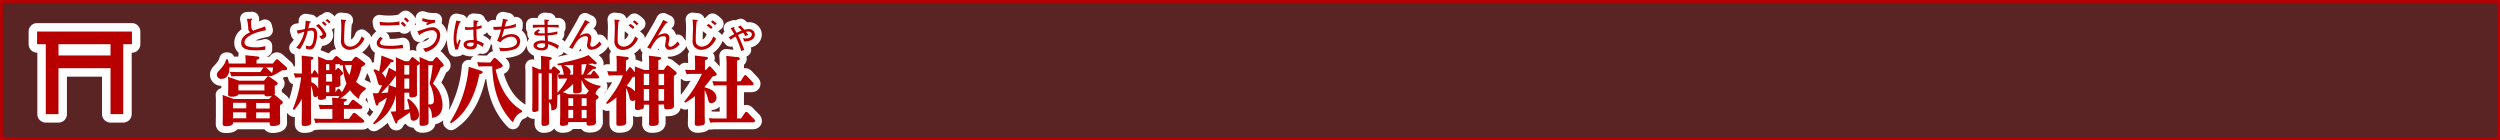
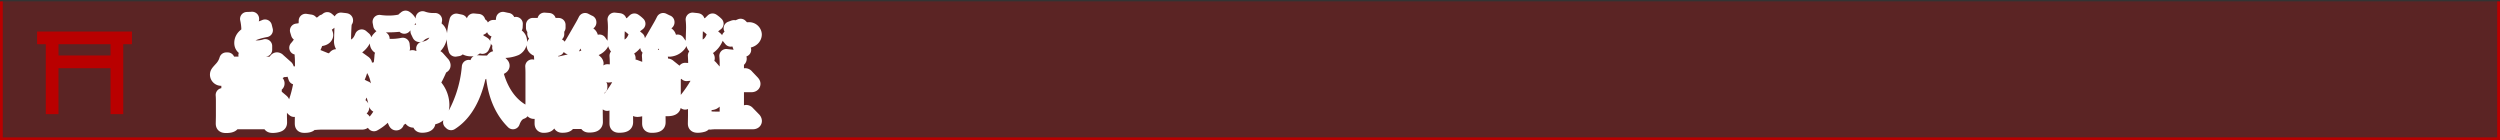
<svg xmlns="http://www.w3.org/2000/svg" viewBox="0 0 904.72 50.72">
  <rect x="0" y="0" width="904.72" height="50.72" fill="#333333" stroke="none" />
  <title>rc4016519941610-00001アセット 1</title>
  <g id="bb69ead1-ead8-42ca-828c-c6f65fc83524" data-name="レイヤー 2">
    <g id="5b26f6be-08a4-4c50-bd54-c3fef367e3ae" data-name="レイヤー 1">
-       <path d="M.5.5V50.22H904.22V.5Z" style="fill:none;stroke:#b90000" />
+       <path d="M.5.5V50.22H904.22V.5" style="fill:none;stroke:#b90000" />
      <path d="M.5.5V50.22H904.22V.5Z" style="fill:#b90000;opacity:0.3" />
      <path d="M85.83,27.56c-.73,0-1.08,0-2.1.08L83.19,26c.83,0,1.64.08,2.72.08h8.29l1.05-1.51a.8.8,0,0,1,.13-.19H83c.16,2.53-1,4.17-2.85,4.17a1.57,1.57,0,0,1-1.67-1.45c0-.7.16-.86,1.56-2.4a7.93,7.93,0,0,0,1.83-3.23h.54a12,12,0,0,1,.4,1.51H88.9a28.21,28.21,0,0,0-.13-3l4.39.46c.22,0,.67.08.67.48s-.4.54-1,.78V23h5.9l1-1.21c.16-.22.32-.35.51-.35a.83.83,0,0,1,.57.32l2.72,2.42a.75.75,0,0,1,.35.62c0,.59-.19.59-1.8.62a27.86,27.86,0,0,1-3.31,1.91,1.43,1.43,0,0,1-.75.19Zm.7,1.64h9l1.08-1.27c.16-.22.27-.32.48-.32a1,1,0,0,1,.59.27l2.4,1.72c.22.16.4.32.4.57s0,.4-1.05.89v.7c0,.24.05,1.56.05,1.86a.88.88,0,0,1-.19.65,2.72,2.72,0,0,1,.3.19l2.37,2c.13.11.38.32.38.57s0,.38-1,1v4c0,.32.05,1.91.05,2.26,0,.62-.19.86-.92,1.08a6.66,6.66,0,0,1-1.75.24c-1.13,0-1.13-.38-1.13-1.32H84.33c0,.51,0,1.35-2.48,1.35-1.16,0-1.27-.32-1.27-1,0-.38.05-2.18.05-2.59V37.28c0-1,0-2-.08-2.91l4,1.45H97.39l1.05-1.16a7.12,7.12,0,0,1-1.64.22c-1,0-1.05-.32-1.1-.73H86.24c-.3.83-2.1.83-2.32.83-1.24,0-1.37-.32-1.37-.92,0-.32.05-1.86.05-2.18v-1.8a22.53,22.53,0,0,0-.08-2.26Zm-2.21,8v2h4.79v-2Zm0,3.45v2.15h4.79V40.67ZM95.69,30.6h-9.4v2.15h9.4Zm1.91,8.67v-2H92.7v2Zm0,3.55V40.67H92.7v2.15Zm.86-16.4c.19-.81.3-1.35.4-2H96.26a1.2,1.2,0,0,1,.19.16ZM89.37,6.83a20.1,20.1,0,0,1,.46,3.36,1.74,1.74,0,0,0,.69,1.48c-1,.46-3.24,1.53-3.24,3.88,0,2.57,3.31,2.66,5.46,2.66A23.29,23.29,0,0,0,96,18l0-1.35a10.11,10.11,0,0,1-3.77.46,7.27,7.27,0,0,1-2.85-.44,1.51,1.51,0,0,1-.9-1.21c0-3,6.37-4.27,7.78-4.52l-.35-1.4a15.1,15.1,0,0,1-2,.74,20.49,20.49,0,0,0-2.25.83c-.5-.39-.78-.61-.78-2.75,0-.38,0-.62,0-1,.05,0,.4-.23.4-.46s0-.13-.47-.12Zm42.94,25.6a4.91,4.91,0,0,0-2.48,3.39,12.69,12.69,0,0,1-3.15-3.21,14.13,14.13,0,0,1-3.58,3l1.51.13c.51.05.92.08.92.43s-.78.62-1.08.7V38h1.62l1.13-1.51a.71.71,0,0,1,.57-.38,1.44,1.44,0,0,1,.7.35l2.29,1.8a.88.88,0,0,1,.38.62c0,.48-.57.51-.92.51h-5.76V43h1.86l1.32-1.83a.74.74,0,0,1,.51-.32,1,1,0,0,1,.65.27l2.61,2.13a1,1,0,0,1,.4.65c0,.51-.7.51-.92.51H116.56a22.28,22.28,0,0,0-2.4.11l-.54-1.62c1.83.11,2.45.11,3,.11h3.66V39.41h-2.07a21.4,21.4,0,0,0-2.42.11l-.51-1.62c1.8.11,2.45.11,3,.11h2c0-.38,0-1.64-.13-2.67l2.34.22-.13-.11.48-.65H118c0,.59,0,.81-.35,1a4.31,4.31,0,0,1-1.59.35c-.59,0-1-.19-1-.7a7.63,7.63,0,0,1,.05-.78,1.4,1.4,0,0,1-1,.43c-.7,0-.75-.57-.83-1.37a9.66,9.66,0,0,0-.75-2.75V38.9c0,.75.05,4.44.05,5.28,0,.59,0,1.4-2.4,1.4-1,0-1-.27-1-1.21,0-.65.05-3.8.05-4.5V35.69a16.86,16.86,0,0,1-2.83,4.12l-.43-.35a43.15,43.15,0,0,0,3-11.45c-1,0-1.48.05-2.15.11l-.54-1.62c.73.05,1.51.11,2.5.11h.46V23.25c0-.67,0-2.21-.11-3.12l3.42.38c.46.05.86.11.86.46s-.35.57-.89.73v4.93H113l.51-.94c.08-.16.19-.3.35-.3s.27.13.38.27l.94,1.32V23.44c0-.78,0-2-.11-3l3.23,1.32h1.91l1-1.16c.19-.19.3-.3.51-.3a.85.85,0,0,1,.57.24l1.86,1.54c.83,0,1.13,0,1.45,0h1.59l1.1-1.27a.77.77,0,0,1,.46-.27,1,1,0,0,1,.57.24l2.32,1.67c.24.16.51.35.51.67s-.22.51-1.32,1.13a18.61,18.61,0,0,1-2,5.36,11.84,11.84,0,0,0,3.55,2.21Zm-17.16-4.52a1,1,0,0,1-.51.11h-2v1.7A4.52,4.52,0,0,1,115.16,32Zm4-4.71H118V25.4h1.19Zm1,3.61H118v2.72h2.21Zm-1,4.09H118v2.5h1.19Zm3.8-7.7h-1.56V25.4h.13l.43-.54c.19-.24.3-.27.4-.27a.85.85,0,0,1,.48.27l1.1,1.21c.13.16.24.27.24.46s-.19.46-1,1v1.64c0,.24.05,1.24.05,1.43,0,.35,0,.83-1.83,1V33.4l.62-.89c.11-.16.24-.4.51-.4a.69.69,0,0,1,.48.32l.75.94a23.59,23.59,0,0,0,1.62-3.18,21.35,21.35,0,0,1-1.29-6.6l-1,.08Zm2.56.35a5.59,5.59,0,0,0-.75,0,12,12,0,0,0,1.72,3.58,20.88,20.88,0,0,0,.81-3.61ZM110.6,7.49a18.69,18.69,0,0,1-.27,3,27.11,27.11,0,0,1-2.91.54l.38,1.25a16,16,0,0,1,2.31-.77,11.87,11.87,0,0,1-2.93,5.77l1.36.52a18.93,18.93,0,0,0,2.8-6.57,6.46,6.46,0,0,1,1.31-.17c.55,0,1,.13,1,1.48,0,.36-.12,4.19-1.7,4.19a5.4,5.4,0,0,1-1.28-.24l.17,1.25a9.44,9.44,0,0,0,1.24.16,1.76,1.76,0,0,0,1.7-1,10.21,10.21,0,0,0,1-4.24c0-1.29-.36-2.58-1.72-2.58a6.82,6.82,0,0,0-1.45.2,11.3,11.3,0,0,1,.44-2s.44-.22.44-.39a.13.13,0,0,0-.12-.13Zm5.84.79A5.48,5.48,0,0,1,117.6,9.4l.63-.57A12.26,12.26,0,0,0,117,7.72Zm-.11,5.88c1.33-.23,1.76-.93,1.76-1.47,0-1.12-1.88-3.18-2.75-4l-1,.61c1.86,1.57,2.41,2.79,2.41,3.08,0,.57-.89.59-1.25.61Zm1.49-6.8A8.35,8.35,0,0,1,119,8.46l.61-.52a11.06,11.06,0,0,0-1.17-1.06Zm5.55-.31a27.75,27.75,0,0,1,.15,3c0,.63-.12,3.7-.12,4.4a3.27,3.27,0,0,0,.66,2.5,3.28,3.28,0,0,0,2.45,1.08,5.91,5.91,0,0,0,2.65-.78A7.41,7.41,0,0,0,131.9,14l-1-.86c-1,2.71-2.75,3.74-4.21,3.74a2.33,2.33,0,0,1-1.72-.78c-.35-.44-.42-.82-.42-2.15s.13-4.84.32-6.18c.08,0,.4-.22.4-.36s0-.13-.39-.19ZM135,44.6a21.61,21.61,0,0,0,5-9.29c-1,.67-1.7,1.19-2.94,1.89-.13.57-.22,1-.62,1s-.43-.3-.57-.75l-1-3.72c.65,0,1.27.05,2,0,1-1.91,1.08-2.13,1.45-2.91a1.88,1.88,0,0,1-.43.05c-.86,0-.94-.24-1.54-2.56a11.31,11.31,0,0,0-1.19-2.88l.35-.4a8.46,8.46,0,0,1,1.7.78,34.48,34.48,0,0,0,.81-5.71l3.74,1.43c.65.24.7.38.7.54,0,.32-.24.4-1,.46a32,32,0,0,1-3.29,4,3.4,3.4,0,0,1,1.27,1.83,28.41,28.41,0,0,0,1.29-3.85l2.59,1.4V24.46c0-1.62,0-2.45-.11-3.74l3.34,1.43h1.43l.92-1.27a.47.47,0,0,1,.35-.24c.13,0,.22.05.4.19l1.8,1.43c.32.27.38.32.46.48,0-.73-.05-1.45-.11-2.13l3.5,1.54h1.24l.89-1.1c.24-.3.38-.38.54-.38s.35.08.57.35l1.64,1.86a1.13,1.13,0,0,1,.38.73c0,.27,0,.3-1.08.86a40.85,40.85,0,0,1-2.85,5.76,10.61,10.61,0,0,1,3.5,7.68c0,2.64-1.19,4.47-3.82,4.71,0-1.72-.24-3.18-1.24-4v1.13c0,.75.05,4.55,0,4.79-.13,1-2.1,1-2.24,1-.86,0-1-.27-1-.92s.05-4.09.05-4.77V23c-.16.38-.86.75-1,.83V31c0,.46.05,2.56.05,3s0,1.24-2,1.24c-.81,0-.81-.32-.81-1.19v-.51h-1.78v6.25l1.83-.3a22.1,22.1,0,0,0-.83-3.45l.43-.35c.7.48,3.85,2.94,3.85,5.79a2.05,2.05,0,0,1-1.94,2.21,1,1,0,0,1-1.05-.73c-.08-.38-.24-2-.27-2.34-.73.57-1.1.81-4.47,3.07-.11.67-.13,1-.48,1-.16,0-.27,0-.54-.67l-1.51-3.64a18.66,18.66,0,0,0,1.94-.11v-6A15.94,15.94,0,0,1,135.33,45Zm3-10.91c.43,0,.62-.05,2.4-.22.08-.57.16-1.35.27-2.72C139.37,32.19,138.81,32.81,137.92,33.7Zm5.33-2V27.29a34.94,34.94,0,0,1-2.64,3.45Zm3-8.13V27h1.78V23.54Zm0,4.88v3.66h1.78V28.42Zm8.7,9.32c1.24.11,2,0,2-1.62a14.71,14.71,0,0,0-1.54-5.9,57.55,57.55,0,0,0,1.1-6.68H155ZM146.93,9.08a5.87,5.87,0,0,0-1.29-1.25l-.63.66a13.47,13.47,0,0,1,1.31,1.22Zm-2.38-1.31a19.44,19.44,0,0,1-3.88.36,23.07,23.07,0,0,1-3.34-.24l.23,1.25c.47,0,.94.07,2.26.07A39,39,0,0,0,144.55,9Zm1.2,8.38a21.19,21.19,0,0,1-4.82.42c-2.25,0-3.43-.24-3.43-1.08,0-.59.83-1.37,1-1.51l-.79-.69c-.92.85-1.37,1.48-1.37,2.29,0,1.79,2,2.1,5.11,2.1,1.41,0,2.11-.05,4.43-.23ZM148,7.52a4,4,0,0,0-1.22-1.18l-.67.54a6.83,6.83,0,0,1,1.28,1.24Zm9.49-.31a3.72,3.72,0,0,1-.57,0,11.14,11.14,0,0,1-4-.66l-.15,1.06A22.2,22.2,0,0,0,155,8.2l-.93.47.66.42a6.1,6.1,0,0,1,2.58-.79ZM154,18.8c3.15-.73,5.29-3.38,5.29-5.95a2.76,2.76,0,0,0-2.76-3c-1.12,0-2.33.42-5.49,1.49l.48,1c.11.24.16.38.26.38s.13-.09.19-.22a2.21,2.21,0,0,0,.23-.15,8.5,8.5,0,0,1,4-1.41,1.76,1.76,0,0,1,1.9,1.94c0,1.61-1.28,4.2-5,4.68Zm19.83,6.71c.46.13.83.27.83.65s-.43.54-1.16.67c-.62,2.94-2.64,13-10.26,17.78l-.4-.38a44.08,44.08,0,0,0,6.79-20.06Zm4.58-4.12c.27-.32.4-.4.62-.4a1,1,0,0,1,.67.35L181.41,23c.48.46.51.62.51.78,0,.62-1.32,1-2.56,1.37.54,2.34,2.45,10.67,9.56,14.87v.54c-.73.27-2.24.81-3.29,3.72-2.13-2.15-7.19-7.76-7.49-20.28h-2.91a17,17,0,0,0-2,.11l-.57-1.62c.83.05,1.67.11,2.72.11h2.1Zm-3.3-5.53a7.13,7.13,0,0,0-2.52-1.17c-.11-1-.15-2.17-.15-3,0-.55,0-.9,0-1.12a14.4,14.4,0,0,0,1.83-.43v-1a8.73,8.73,0,0,1-1.78.46,7.24,7.24,0,0,1,.26-1.63c.08,0,.38-.17.38-.32s0-.12-.13-.13l-1.64-.16c0,.34,0,2,0,2.42a13.76,13.76,0,0,1-1.44.11,10.4,10.4,0,0,1-1.6-.15v1.06a9,9,0,0,0,1,0,18.05,18.05,0,0,0,2-.12,35.29,35.29,0,0,0,.12,3.78,3.2,3.2,0,0,0-.48,0c-.7,0-3.18,0-3.18,1.71,0,1,1.1,1.72,2.65,1.72s2.17-.79,2.17-1.66a2.67,2.67,0,0,0,0-.38,5,5,0,0,1,2,1.14Zm-3.7-.38c0,.51.07,1.35-1.22,1.35-.59,0-1.24-.24-1.24-.74,0-.3.43-.67,1.41-.67.16,0,1,.07,1,.07Zm-6.26-8.06a32.54,32.54,0,0,0-1,6.18A15.21,15.21,0,0,0,164.8,18l.94-.15a21.81,21.81,0,0,1,1-3.15l-.59-.48a7,7,0,0,1-.73,1.84,10,10,0,0,1-.23-2.21,15.33,15.33,0,0,1,1.14-5.61s.44-.19.44-.36a.13.13,0,0,0-.12-.15ZM182,6.79a22.12,22.12,0,0,1-.5,2.85.29.29,0,0,0-.15,0c-.07,0-1.52.08-1.76.08-.05,0-.44,0-1.09,0l.12,1.06a22.09,22.09,0,0,0,2.66-.09,19.4,19.4,0,0,1-1.37,4.05l1.16.55a5.43,5.43,0,0,1,3.9-2,1.93,1.93,0,0,1,2.11,1.83c0,2.18-3.71,2.27-4.52,2.27a11,11,0,0,1-1.94-.17l.46,1.25a9.58,9.58,0,0,0,1,0,11.39,11.39,0,0,0,4.6-.85A3.12,3.12,0,0,0,188.25,15c0-1.8-1.56-2.65-3.07-2.65a5.9,5.9,0,0,0-3.65,1.28c.05-.19.93-3.1.93-3.11a23.29,23.29,0,0,0,4.19-.74l.05-1.17a15,15,0,0,1-4,1c0-.12.42-1.52.59-2,.12,0,.52-.15.52-.32s0-.13-.28-.17Zm22.42,21.63a18.2,18.2,0,0,0-2.13.11l-.51-1.59c.48,0,1.32.08,2.29.08-.08-.24-.32-1.54-.4-1.8a8.66,8.66,0,0,0-.59-1.45l.22-.16h-1.48l-.08-.51c5.17-1.13,8.73-1.94,11.2-3.18l2.64,2.42a1,1,0,0,1,.35.59c0,.22-.19.35-.43.35a2.41,2.41,0,0,1-1-.3c-.94.11-1.16.11-1.75.16l2.4.92c.4.16.57.27.57.46,0,.43-.46.43-1.16.46a24.92,24.92,0,0,1-2.26,2h1.51l.65-1.05c.16-.27.27-.35.4-.35s.35.19.48.3l1.1,1.37c.27.32.35.46.35.62,0,.51-.59.51-.86.51H211.3a11.36,11.36,0,0,0,6,2.67l0,.54A3.36,3.36,0,0,0,215.5,34l.75.59a.8.8,0,0,1,.38.59c0,.38-.78.83-1,1v4.5c0,.54.05,3.31.05,3.47,0,.89-.67,1.32-2.42,1.32-1,0-1-.35-1-1.29h-6.6c0,.67,0,1.37-2.18,1.37-.78,0-.83-.43-.83-.81s.08-2.72.08-2.94V36.2c0-.35,0-1.91-.05-2.24-.32.19-.57.3-1,.51a30.39,30.39,0,0,1-.16,4.36c-.27,1-1.64,1.1-2,1.13,0-1.86-.16-2.45-.86-3v3.12c0,.67.08,3.53.08,4.12s0,1.37-2,1.37c-.48,0-.78-.22-.78-.89s.05-3.1.05-3.61V26.51h-1.13V39.78c0,.4-.73.75-1.62.75-.59,0-.65-.35-.65-.75s.05-2.56.05-3V27c0-1,0-1.8-.08-3l2.5,1.08h.73V23.27c0-1.64,0-2.13-.08-3.07l3.18.43c.35.05.75.11.75.48s-.19.38-.83.65v3.37h.67l.48-.78a.55.55,0,0,1,.46-.3.74.74,0,0,1,.48.19l1.32,1.16c.32.27.43.43.43.7s-.11.32-.94.83v6.65a19.8,19.8,0,0,0,3.56-5.17ZM198.61,36h.51c.51,0,.59-.13.59-.59V26.51h-1.1Zm11.82-6.68c0,.46.08,2.67.08,3.18s0,1.29-2.24,1.29c-.43,0-.78-.11-.86-.51,0-.19,0-1.94,0-2.94a19.26,19.26,0,0,1-3.69,3l2.15.78h6.19L213,33l.11-.13a11.32,11.32,0,0,1-2.64-4Zm-3-2.34V23.49L204,23.6c.75.27,2.5,1.1,2.5,2.42a1.38,1.38,0,0,1-.38,1Zm-1.75,8.54v2.83h1.75V35.56Zm0,4.23v3h1.75v-3ZM211,27a19.33,19.33,0,0,0,1.24-3.82c-.19,0-1.75.13-1.78.13V27Zm1.29,8.54h-1.8v2.83h1.8Zm0,4.23h-1.8v3h1.8ZM197,7.07c0,.51,0,.66.07,1.91h-4.23v1.1a38.12,38.12,0,0,1,4.25-.24c0,.48.05,1.87.07,2.22-.2,0-.69,0-1.1,0-.92,0-1.31,0-1.31-.35s.39-.4.73-.58l-.62-.54c-.57.34-1.55.93-1.55,1.52s.75.7,1,.74c.61.07,2.64,0,2.87,0,0,.27.07,1.59.09,1.88a5.88,5.88,0,0,0-1.06-.09c-1.45,0-3.14.61-3.14,1.74s1.28,1.86,3.07,1.86c.74,0,2.21-.19,2.21-1.75a3.85,3.85,0,0,0,0-.5,9.63,9.63,0,0,1,3.42,1.74l.52-1.21a12.46,12.46,0,0,0-4-1.63c0-.3-.08-1.75-.09-2.07a20.07,20.07,0,0,0,3.5-.46v-1a17.87,17.87,0,0,1-3.53.59c0-.89,0-1.84,0-2.14a28.24,28.24,0,0,1,4,.2V9h-4c0-.26.05-1.14.07-1.33.05,0,.44-.17.44-.34s0-.13-.17-.15Zm.27,8.75c.11,1.09-.3,1.55-1.32,1.55-.63,0-1.64-.26-1.64-.82s.81-.89,1.79-.89a4.32,4.32,0,0,1,1.17.16ZM211.74,7.2c-.39.79-.67,1.35-1.71,3.14l-2,3.47c-.81,1.39-1.27,2.19-2.09,3.38l1.25.48c1.7-3.42,3.11-4.56,4.67-4.56.17,0,.93,0,.93.75,0,.36-.35,2.13-.35,2.53A1.54,1.54,0,0,0,214.18,18a4.79,4.79,0,0,0,3.49-2l-.7-1c-.55.71-1.79,1.91-2.54,1.91a.74.74,0,0,1-.82-.73,6.05,6.05,0,0,1,.16-1,8.73,8.73,0,0,0,.2-1.49,1.53,1.53,0,0,0-1.75-1.59,5.54,5.54,0,0,0-2.49.94l1.41-2.25a27.39,27.39,0,0,1,1.64-2.36c.12,0,.55-.12.55-.31s0-.11-.13-.16Zm15.74,17.56c.22-.3.3-.43.51-.43s.32.08.51.3l1.29,1.51c0-1.05-.05-1.32-.08-2.1l3.45,1.29h1.75V23.38a30.49,30.49,0,0,0-.11-3.23l3.77.46c.48.05.67.16.67.46s-.27.46-1,.75v3.5h1.94l.89-1.27c.22-.3.32-.38.51-.38a.86.86,0,0,1,.54.27l2.29,1.83a1,1,0,0,1,.46.7c0,.46-.94,1-1,1v7c0,.19.05,3,.05,3.64s0,1.45-2.59,1.45c-1,0-1-.38-1-1.72h-2V39c0,.3.05,4.28.05,5.06s0,1.51-2.5,1.51c-.92,0-1-.35-1-1,0-.81.05-4.31.05-5v-1.7H233c0,1.16,0,1.29-.3,1.48a5.56,5.56,0,0,1-2,.46c-.81,0-.92-.43-.92-.86s.08-2.37.08-2.75a1.25,1.25,0,0,1-.89.32c-1,0-1.1-.75-1.24-1.48a11.34,11.34,0,0,0-1.16-3.18v7.11c0,.65.05,4.34.05,5.06s0,1.51-2.56,1.51c-.94,0-1-.35-1-1,0-.81,0-4.34,0-5V35.21a16.26,16.26,0,0,1-3.34,2.42l-.38-.38c4.69-5.92,5.55-8.46,6.06-10h-3a16.42,16.42,0,0,0-2.13.11l-.51-1.62c.75.05,1.62.11,2.72.11h.7V23.3c0-.83,0-1.86-.11-3.12l3.8.43c.38.05.65.13.65.46s-.32.51-1,.78v4h.24Zm2.32,2.94-.94.3a27.46,27.46,0,0,1-2.07,3.1,7,7,0,0,1,3,2Zm3.18-1v4.09h1.94V26.72Zm0,5.49v4.25h1.94V32.22Zm7.35-1.4V26.72h-2v4.09Zm0,5.66V32.22h-2v4.25ZM229.61,9.87a7.13,7.13,0,0,0-1.49-1.22l-.66.58A12.51,12.51,0,0,1,229,10.47Zm1.47-1.28a9.29,9.29,0,0,0-1.49-1.22l-.59.57a9.61,9.61,0,0,1,1.41,1.17Zm-8.73-1.53a27.75,27.75,0,0,1,.15,3c0,.63-.12,3.7-.12,4.4A3.27,3.27,0,0,0,223,17a3.28,3.28,0,0,0,2.45,1.08,5.91,5.91,0,0,0,2.65-.78A7.41,7.41,0,0,0,230.87,14l-1-.86c-1,2.71-2.75,3.74-4.21,3.74a2.33,2.33,0,0,1-1.72-.78c-.35-.44-.42-.82-.42-2.15s.13-4.84.32-6.18c.08,0,.4-.22.4-.36s0-.13-.39-.19ZM240,7.2c-.39.79-.67,1.35-1.71,3.14l-2,3.47c-.81,1.39-1.27,2.19-2.09,3.38l1.25.48c1.7-3.42,3.11-4.56,4.67-4.56.17,0,.93,0,.93.75,0,.36-.35,2.13-.35,2.53A1.54,1.54,0,0,0,242.46,18a4.79,4.79,0,0,0,3.49-2l-.7-1c-.55.71-1.79,1.91-2.54,1.91a.74.74,0,0,1-.82-.73,6.05,6.05,0,0,1,.16-1,8.73,8.73,0,0,0,.2-1.49,1.53,1.53,0,0,0-1.75-1.59A5.54,5.54,0,0,0,238,13l1.41-2.25a27.39,27.39,0,0,1,1.64-2.36c.12,0,.55-.12.55-.31s0-.11-.13-.16ZM256.4,24.27c.22-.22.3-.27.43-.27s.3.08.46.27l1.75,2a.94.94,0,0,1,.32.62c0,.48-.4.54-1.56.83A28.18,28.18,0,0,1,255,31.35v.27c3.69.83,4.28,2.72,4.28,3.64a1.94,1.94,0,0,1-1.8,2.07c-.89,0-1-.35-1.37-1.86a10.87,10.87,0,0,0-1.1-2.85v9.16c0,.38.08,2,.08,2.34a1.06,1.06,0,0,1-.86,1.19,6.78,6.78,0,0,1-1.67.24c-.94,0-1.13-.24-1.13-.83,0-.43.05-2.34.05-2.75V34.77a20.64,20.64,0,0,1-3.53,2.4l-.32-.43a43.17,43.17,0,0,0,6.38-10h-3.39a18.77,18.77,0,0,0-2.18.11l-.51-1.62c.83.05,1.64.11,2.72.11h.89V23.49c0-1.21-.05-2.5-.11-3.39l4,.46c.38.05.73.13.73.48s-.13.46-1.05.78v3.5h.35Zm6.54-.78a28.25,28.25,0,0,0-.13-3.26l4.25.46c.35,0,.67.16.67.51s-.13.46-1,.75v7.49H268l1.19-1.86c.24-.38.38-.4.51-.4a.81.81,0,0,1,.59.35l2.07,2.18c.32.35.35.51.35.62,0,.43-.43.54-.81.54h-5.17v12h1.43l1.43-2.07c.11-.16.22-.32.46-.32a.82.82,0,0,1,.59.32l2.26,2.32a1,1,0,0,1,.32.65c0,.22-.13.51-.81.51H259.2a18.77,18.77,0,0,0-2.18.11l-.51-1.62c.78.05,1.62.11,2.69.11h3.74v-12h-2.45a17.54,17.54,0,0,0-2.18.11l-.51-1.62c.75,0,1.62.08,2.69.08h2.45ZM257.89,9.87a7.13,7.13,0,0,0-1.49-1.22l-.66.58a12.51,12.51,0,0,1,1.56,1.24Zm1.47-1.28a9.29,9.29,0,0,0-1.49-1.22l-.59.57a9.61,9.61,0,0,1,1.41,1.17Zm-8.73-1.53a27.75,27.75,0,0,1,.15,3c0,.63-.12,3.7-.12,4.4a3.27,3.27,0,0,0,.66,2.5,3.28,3.28,0,0,0,2.45,1.08,5.91,5.91,0,0,0,2.65-.78A7.41,7.41,0,0,0,259.14,14l-1-.86c-1,2.71-2.75,3.74-4.21,3.74a2.33,2.33,0,0,1-1.72-.78c-.35-.44-.42-.82-.42-2.15s.13-4.84.32-6.18c.08,0,.4-.22.4-.36s0-.13-.39-.19ZM267,9.71a10,10,0,0,1,1.39,1.35c-.5.2-.93.38-1.82.82-.3-.52-.61-1-.9-1.59a2.77,2.77,0,0,0,.09-.43c0-.07-.09-.11-.22-.07l-1.17.43a19,19,0,0,1,1.33,2.13l-2,1.14.73.89a13.5,13.5,0,0,1,1.76-1.18,34.11,34.11,0,0,1,2.06,5.28l1.09-.44c-.19-.54-.59-1.51-.89-2.26a28.82,28.82,0,0,0-1.4-3.06,15.71,15.71,0,0,1,1.91-.9,9.52,9.52,0,0,1,.7,1.21l1.08-.39a13.73,13.73,0,0,0-.78-1.14,3.49,3.49,0,0,1,.77-.09c1.17,0,1.36.71,1.36,1.06s-.3,1.45-2.19,1.45a6.25,6.25,0,0,1-1-.09l.39,1.16c3.67,0,3.9-2,3.9-2.54a2.09,2.09,0,0,0-2.31-1.91,5.13,5.13,0,0,0-1.47.23c-.32-.39-.79-.9-1.39-1.49Z" style="fill:none;stroke:#fff;stroke-linejoin:round;stroke-width:5px" />
-       <path d="M85.83,27.56c-.73,0-1.08,0-2.1.08L83.19,26c.83,0,1.64.08,2.72.08h8.29l1.05-1.51a.8.8,0,0,1,.13-.19H83c.16,2.53-1,4.17-2.85,4.17a1.57,1.57,0,0,1-1.67-1.45c0-.7.16-.86,1.56-2.4a7.93,7.93,0,0,0,1.83-3.23h.54a12,12,0,0,1,.4,1.51H88.9a28.21,28.21,0,0,0-.13-3l4.39.46c.22,0,.67.08.67.48s-.4.54-1,.78V23h5.9l1-1.21c.16-.22.32-.35.51-.35a.83.83,0,0,1,.57.32l2.72,2.42a.75.75,0,0,1,.35.62c0,.59-.19.59-1.8.62a27.86,27.86,0,0,1-3.31,1.91,1.43,1.43,0,0,1-.75.19Zm.7,1.64h9l1.08-1.27c.16-.22.27-.32.48-.32a1,1,0,0,1,.59.27l2.4,1.72c.22.16.4.32.4.57s0,.4-1.05.89v.7c0,.24.05,1.56.05,1.86a.88.88,0,0,1-.19.65,2.72,2.72,0,0,1,.3.19l2.37,2c.13.11.38.32.38.57s0,.38-1,1v4c0,.32.05,1.91.05,2.26,0,.62-.19.86-.92,1.08a6.66,6.66,0,0,1-1.75.24c-1.13,0-1.13-.38-1.13-1.32H84.33c0,.51,0,1.35-2.48,1.35-1.16,0-1.27-.32-1.27-1,0-.38.05-2.18.05-2.59V37.28c0-1,0-2-.08-2.91l4,1.45H97.39l1.05-1.16a7.12,7.12,0,0,1-1.64.22c-1,0-1.05-.32-1.1-.73H86.24c-.3.83-2.1.83-2.32.83-1.24,0-1.37-.32-1.37-.92,0-.32.05-1.86.05-2.18v-1.8a22.53,22.53,0,0,0-.08-2.26Zm-2.21,8v2h4.79v-2Zm0,3.45v2.15h4.79V40.67ZM95.69,30.6h-9.4v2.15h9.4Zm1.91,8.67v-2H92.7v2Zm0,3.55V40.67H92.7v2.15Zm.86-16.4c.19-.81.3-1.35.4-2H96.26a1.2,1.2,0,0,1,.19.16ZM89.37,6.83a20.1,20.1,0,0,1,.46,3.36,1.74,1.74,0,0,0,.69,1.48c-1,.46-3.24,1.53-3.24,3.88,0,2.57,3.31,2.66,5.46,2.66A23.29,23.29,0,0,0,96,18l0-1.35a10.11,10.11,0,0,1-3.77.46,7.27,7.27,0,0,1-2.85-.44,1.51,1.51,0,0,1-.9-1.21c0-3,6.37-4.27,7.78-4.52l-.35-1.4a15.1,15.1,0,0,1-2,.74,20.49,20.49,0,0,0-2.25.83c-.5-.39-.78-.61-.78-2.75,0-.38,0-.62,0-1,.05,0,.4-.23.4-.46s0-.13-.47-.12Zm42.94,25.6a4.91,4.91,0,0,0-2.48,3.39,12.69,12.69,0,0,1-3.15-3.21,14.13,14.13,0,0,1-3.58,3l1.51.13c.51.05.92.08.92.43s-.78.62-1.08.7V38h1.62l1.13-1.51a.71.71,0,0,1,.57-.38,1.44,1.44,0,0,1,.7.35l2.29,1.8a.88.88,0,0,1,.38.62c0,.48-.57.51-.92.51h-5.76V43h1.86l1.32-1.83a.74.74,0,0,1,.51-.32,1,1,0,0,1,.65.27l2.61,2.13a1,1,0,0,1,.4.65c0,.51-.7.51-.92.51H116.56a22.28,22.28,0,0,0-2.4.11l-.54-1.62c1.83.11,2.45.11,3,.11h3.66V39.41h-2.07a21.4,21.4,0,0,0-2.42.11l-.51-1.62c1.8.11,2.45.11,3,.11h2c0-.38,0-1.64-.13-2.67l2.34.22-.13-.11.48-.65H118c0,.59,0,.81-.35,1a4.31,4.31,0,0,1-1.59.35c-.59,0-1-.19-1-.7a7.63,7.63,0,0,1,.05-.78,1.4,1.4,0,0,1-1,.43c-.7,0-.75-.57-.83-1.37a9.66,9.66,0,0,0-.75-2.75V38.9c0,.75.05,4.44.05,5.28,0,.59,0,1.4-2.4,1.4-1,0-1-.27-1-1.21,0-.65.05-3.8.05-4.5V35.69a16.86,16.86,0,0,1-2.83,4.12l-.43-.35a43.15,43.15,0,0,0,3-11.45c-1,0-1.48.05-2.15.11l-.54-1.62c.73.05,1.51.11,2.5.11h.46V23.25c0-.67,0-2.21-.11-3.12l3.42.38c.46.05.86.11.86.46s-.35.57-.89.73v4.93H113l.51-.94c.08-.16.19-.3.35-.3s.27.13.38.27l.94,1.32V23.44c0-.78,0-2-.11-3l3.23,1.32h1.91l1-1.16c.19-.19.3-.3.51-.3a.85.85,0,0,1,.57.24l1.86,1.54c.83,0,1.13,0,1.45,0h1.59l1.1-1.27a.77.77,0,0,1,.46-.27,1,1,0,0,1,.57.24l2.32,1.67c.24.16.51.35.51.67s-.22.51-1.32,1.13a18.61,18.61,0,0,1-2,5.36,11.84,11.84,0,0,0,3.55,2.21Zm-17.16-4.52a1,1,0,0,1-.51.11h-2v1.7A4.52,4.52,0,0,1,115.16,32Zm4-4.71H118V25.4h1.19Zm1,3.61H118v2.72h2.21Zm-1,4.09H118v2.5h1.19Zm3.8-7.7h-1.56V25.4h.13l.43-.54c.19-.24.3-.27.4-.27a.85.85,0,0,1,.48.27l1.1,1.21c.13.16.24.27.24.46s-.19.46-1,1v1.64c0,.24.05,1.24.05,1.43,0,.35,0,.83-1.83,1V33.4l.62-.89c.11-.16.24-.4.51-.4a.69.69,0,0,1,.48.32l.75.94a23.59,23.59,0,0,0,1.62-3.18,21.35,21.35,0,0,1-1.29-6.6l-1,.08Zm2.56.35a5.59,5.59,0,0,0-.75,0,12,12,0,0,0,1.72,3.58,20.88,20.88,0,0,0,.81-3.61ZM110.6,7.49a18.69,18.69,0,0,1-.27,3,27.11,27.11,0,0,1-2.91.54l.38,1.25a16,16,0,0,1,2.31-.77,11.87,11.87,0,0,1-2.93,5.77l1.36.52a18.93,18.93,0,0,0,2.8-6.57,6.46,6.46,0,0,1,1.31-.17c.55,0,1,.13,1,1.48,0,.36-.12,4.19-1.7,4.19a5.4,5.4,0,0,1-1.28-.24l.17,1.25a9.44,9.44,0,0,0,1.24.16,1.76,1.76,0,0,0,1.7-1,10.21,10.21,0,0,0,1-4.24c0-1.29-.36-2.58-1.72-2.58a6.82,6.82,0,0,0-1.45.2,11.3,11.3,0,0,1,.44-2s.44-.22.44-.39a.13.13,0,0,0-.12-.13Zm5.84.79A5.48,5.48,0,0,1,117.6,9.4l.63-.57A12.26,12.26,0,0,0,117,7.72Zm-.11,5.88c1.33-.23,1.76-.93,1.76-1.47,0-1.12-1.88-3.18-2.75-4l-1,.61c1.86,1.57,2.41,2.79,2.41,3.08,0,.57-.89.59-1.25.61Zm1.49-6.8A8.35,8.35,0,0,1,119,8.46l.61-.52a11.06,11.06,0,0,0-1.17-1.06Zm5.55-.31a27.75,27.75,0,0,1,.15,3c0,.63-.12,3.7-.12,4.4a3.27,3.27,0,0,0,.66,2.5,3.28,3.28,0,0,0,2.45,1.08,5.91,5.91,0,0,0,2.65-.78A7.41,7.41,0,0,0,131.9,14l-1-.86c-1,2.71-2.75,3.74-4.21,3.74a2.33,2.33,0,0,1-1.72-.78c-.35-.44-.42-.82-.42-2.15s.13-4.84.32-6.18c.08,0,.4-.22.4-.36s0-.13-.39-.19ZM135,44.6a21.61,21.61,0,0,0,5-9.29c-1,.67-1.7,1.19-2.94,1.89-.13.57-.22,1-.62,1s-.43-.3-.57-.75l-1-3.72c.65,0,1.27.05,2,0,1-1.91,1.08-2.13,1.45-2.91a1.88,1.88,0,0,1-.43.05c-.86,0-.94-.24-1.54-2.56a11.31,11.31,0,0,0-1.19-2.88l.35-.4a8.46,8.46,0,0,1,1.7.78,34.48,34.48,0,0,0,.81-5.71l3.74,1.43c.65.24.7.38.7.54,0,.32-.24.4-1,.46a32,32,0,0,1-3.29,4,3.4,3.4,0,0,1,1.27,1.83,28.41,28.41,0,0,0,1.29-3.85l2.59,1.4V24.46c0-1.62,0-2.45-.11-3.74l3.34,1.43h1.43l.92-1.27a.47.47,0,0,1,.35-.24c.13,0,.22.05.4.19l1.8,1.43c.32.27.38.32.46.48,0-.73-.05-1.45-.11-2.13l3.5,1.54h1.24l.89-1.1c.24-.3.38-.38.54-.38s.35.08.57.35l1.64,1.86a1.13,1.13,0,0,1,.38.73c0,.27,0,.3-1.08.86a40.85,40.85,0,0,1-2.85,5.76,10.61,10.61,0,0,1,3.5,7.68c0,2.64-1.19,4.47-3.82,4.71,0-1.72-.24-3.18-1.24-4v1.13c0,.75.05,4.55,0,4.79-.13,1-2.1,1-2.24,1-.86,0-1-.27-1-.92s.05-4.09.05-4.77V23c-.16.38-.86.75-1,.83V31c0,.46.05,2.56.05,3s0,1.24-2,1.24c-.81,0-.81-.32-.81-1.19v-.51h-1.78v6.25l1.83-.3a22.1,22.1,0,0,0-.83-3.45l.43-.35c.7.48,3.85,2.94,3.85,5.79a2.05,2.05,0,0,1-1.94,2.21,1,1,0,0,1-1.05-.73c-.08-.38-.24-2-.27-2.34-.73.57-1.1.81-4.47,3.07-.11.67-.13,1-.48,1-.16,0-.27,0-.54-.67l-1.51-3.64a18.66,18.66,0,0,0,1.94-.11v-6A15.94,15.94,0,0,1,135.33,45Zm3-10.91c.43,0,.62-.05,2.4-.22.08-.57.16-1.35.27-2.72C139.37,32.19,138.81,32.81,137.92,33.7Zm5.33-2V27.29a34.94,34.94,0,0,1-2.64,3.45Zm3-8.13V27h1.78V23.54Zm0,4.88v3.66h1.78V28.42Zm8.7,9.32c1.24.11,2,0,2-1.62a14.71,14.71,0,0,0-1.54-5.9,57.55,57.55,0,0,0,1.1-6.68H155ZM146.93,9.08a5.87,5.87,0,0,0-1.29-1.25l-.63.66a13.47,13.47,0,0,1,1.31,1.22Zm-2.38-1.31a19.44,19.44,0,0,1-3.88.36,23.07,23.07,0,0,1-3.34-.24l.23,1.25c.47,0,.94.07,2.26.07A39,39,0,0,0,144.55,9Zm1.2,8.38a21.19,21.19,0,0,1-4.82.42c-2.25,0-3.43-.24-3.43-1.08,0-.59.83-1.37,1-1.51l-.79-.69c-.92.85-1.37,1.48-1.37,2.29,0,1.79,2,2.1,5.11,2.1,1.41,0,2.11-.05,4.43-.23ZM148,7.52a4,4,0,0,0-1.22-1.18l-.67.54a6.83,6.83,0,0,1,1.28,1.24Zm9.49-.31a3.72,3.72,0,0,1-.57,0,11.14,11.14,0,0,1-4-.66l-.15,1.06A22.2,22.2,0,0,0,155,8.2l-.93.47.66.42a6.1,6.1,0,0,1,2.58-.79ZM154,18.8c3.15-.73,5.29-3.38,5.29-5.95a2.76,2.76,0,0,0-2.76-3c-1.12,0-2.33.42-5.49,1.49l.48,1c.11.24.16.38.26.38s.13-.09.19-.22a2.21,2.21,0,0,0,.23-.15,8.5,8.5,0,0,1,4-1.41,1.76,1.76,0,0,1,1.9,1.94c0,1.61-1.28,4.2-5,4.68Zm19.83,6.71c.46.13.83.27.83.65s-.43.54-1.16.67c-.62,2.94-2.64,13-10.26,17.78l-.4-.38a44.08,44.08,0,0,0,6.79-20.06Zm4.58-4.12c.27-.32.4-.4.62-.4a1,1,0,0,1,.67.35L181.41,23c.48.46.51.62.51.78,0,.62-1.32,1-2.56,1.37.54,2.34,2.45,10.67,9.56,14.87v.54c-.73.27-2.24.81-3.29,3.72-2.13-2.15-7.19-7.76-7.49-20.28h-2.91a17,17,0,0,0-2,.11l-.57-1.62c.83.05,1.67.11,2.72.11h2.1Zm-3.3-5.53a7.13,7.13,0,0,0-2.52-1.17c-.11-1-.15-2.17-.15-3,0-.55,0-.9,0-1.12a14.4,14.4,0,0,0,1.83-.43v-1a8.73,8.73,0,0,1-1.78.46,7.24,7.24,0,0,1,.26-1.63c.08,0,.38-.17.38-.32s0-.12-.13-.13l-1.64-.16c0,.34,0,2,0,2.42a13.76,13.76,0,0,1-1.44.11,10.4,10.4,0,0,1-1.6-.15v1.06a9,9,0,0,0,1,0,18.05,18.05,0,0,0,2-.12,35.29,35.29,0,0,0,.12,3.78,3.2,3.2,0,0,0-.48,0c-.7,0-3.18,0-3.18,1.71,0,1,1.1,1.72,2.65,1.72s2.17-.79,2.17-1.66a2.67,2.67,0,0,0,0-.38,5,5,0,0,1,2,1.14Zm-3.7-.38c0,.51.07,1.35-1.22,1.35-.59,0-1.24-.24-1.24-.74,0-.3.43-.67,1.41-.67.16,0,1,.07,1,.07Zm-6.26-8.06a32.54,32.54,0,0,0-1,6.18A15.21,15.21,0,0,0,164.8,18l.94-.15a21.81,21.81,0,0,1,1-3.15l-.59-.48a7,7,0,0,1-.73,1.84,10,10,0,0,1-.23-2.21,15.33,15.33,0,0,1,1.14-5.61s.44-.19.44-.36a.13.13,0,0,0-.12-.15ZM182,6.79a22.12,22.12,0,0,1-.5,2.85.29.29,0,0,0-.15,0c-.07,0-1.52.08-1.76.08-.05,0-.44,0-1.09,0l.12,1.06a22.09,22.09,0,0,0,2.66-.09,19.4,19.4,0,0,1-1.37,4.05l1.16.55a5.43,5.43,0,0,1,3.9-2,1.93,1.93,0,0,1,2.11,1.83c0,2.18-3.71,2.27-4.52,2.27a11,11,0,0,1-1.94-.17l.46,1.25a9.58,9.58,0,0,0,1,0,11.39,11.39,0,0,0,4.6-.85A3.12,3.12,0,0,0,188.25,15c0-1.8-1.56-2.65-3.07-2.65a5.9,5.9,0,0,0-3.65,1.28c.05-.19.93-3.1.93-3.11a23.29,23.29,0,0,0,4.19-.74l.05-1.17a15,15,0,0,1-4,1c0-.12.42-1.52.59-2,.12,0,.52-.15.52-.32s0-.13-.28-.17Zm22.42,21.63a18.2,18.2,0,0,0-2.13.11l-.51-1.59c.48,0,1.32.08,2.29.08-.08-.24-.32-1.54-.4-1.8a8.66,8.66,0,0,0-.59-1.45l.22-.16h-1.48l-.08-.51c5.17-1.13,8.73-1.94,11.2-3.18l2.64,2.42a1,1,0,0,1,.35.59c0,.22-.19.35-.43.35a2.41,2.41,0,0,1-1-.3c-.94.11-1.16.11-1.75.16l2.4.92c.4.16.57.27.57.46,0,.43-.46.43-1.16.46a24.92,24.92,0,0,1-2.26,2h1.51l.65-1.05c.16-.27.27-.35.4-.35s.35.19.48.3l1.1,1.37c.27.32.35.46.35.62,0,.51-.59.51-.86.51H211.3a11.36,11.36,0,0,0,6,2.67l0,.54A3.36,3.36,0,0,0,215.5,34l.75.59a.8.8,0,0,1,.38.59c0,.38-.78.83-1,1v4.5c0,.54.05,3.31.05,3.47,0,.89-.67,1.32-2.42,1.32-1,0-1-.35-1-1.29h-6.6c0,.67,0,1.37-2.18,1.37-.78,0-.83-.43-.83-.81s.08-2.72.08-2.94V36.2c0-.35,0-1.91-.05-2.24-.32.19-.57.3-1,.51a30.39,30.39,0,0,1-.16,4.36c-.27,1-1.64,1.1-2,1.13,0-1.86-.16-2.45-.86-3v3.12c0,.67.08,3.53.08,4.12s0,1.37-2,1.37c-.48,0-.78-.22-.78-.89s.05-3.1.05-3.61V26.51h-1.13V39.78c0,.4-.73.75-1.62.75-.59,0-.65-.35-.65-.75s.05-2.56.05-3V27c0-1,0-1.8-.08-3l2.5,1.08h.73V23.27c0-1.64,0-2.13-.08-3.07l3.18.43c.35.05.75.11.75.48s-.19.38-.83.65v3.37h.67l.48-.78a.55.55,0,0,1,.46-.3.74.74,0,0,1,.48.19l1.32,1.16c.32.27.43.43.43.7s-.11.32-.94.83v6.65a19.8,19.8,0,0,0,3.56-5.17ZM198.61,36h.51c.51,0,.59-.13.59-.59V26.51h-1.1Zm11.82-6.68c0,.46.08,2.67.08,3.18s0,1.29-2.24,1.29c-.43,0-.78-.11-.86-.51,0-.19,0-1.94,0-2.94a19.26,19.26,0,0,1-3.69,3l2.15.78h6.19L213,33l.11-.13a11.32,11.32,0,0,1-2.64-4Zm-3-2.34V23.49L204,23.6c.75.27,2.5,1.1,2.5,2.42a1.38,1.38,0,0,1-.38,1Zm-1.75,8.54v2.83h1.75V35.56Zm0,4.23v3h1.75v-3ZM211,27a19.33,19.33,0,0,0,1.24-3.82c-.19,0-1.75.13-1.78.13V27Zm1.29,8.54h-1.8v2.83h1.8Zm0,4.23h-1.8v3h1.8ZM197,7.07c0,.51,0,.66.07,1.91h-4.23v1.1a38.12,38.12,0,0,1,4.25-.24c0,.48.05,1.87.07,2.22-.2,0-.69,0-1.1,0-.92,0-1.31,0-1.31-.35s.39-.4.73-.58l-.62-.54c-.57.34-1.55.93-1.55,1.52s.75.7,1,.74c.61.07,2.64,0,2.87,0,0,.27.07,1.59.09,1.88a5.88,5.88,0,0,0-1.06-.09c-1.45,0-3.14.61-3.14,1.74s1.28,1.86,3.07,1.86c.74,0,2.21-.19,2.21-1.75a3.85,3.85,0,0,0,0-.5,9.63,9.63,0,0,1,3.42,1.74l.52-1.21a12.46,12.46,0,0,0-4-1.63c0-.3-.08-1.75-.09-2.07a20.07,20.07,0,0,0,3.5-.46v-1a17.87,17.87,0,0,1-3.53.59c0-.89,0-1.84,0-2.14a28.24,28.24,0,0,1,4,.2V9h-4c0-.26.05-1.14.07-1.33.05,0,.44-.17.44-.34s0-.13-.17-.15Zm.27,8.75c.11,1.09-.3,1.55-1.32,1.55-.63,0-1.64-.26-1.64-.82s.81-.89,1.79-.89a4.32,4.32,0,0,1,1.17.16ZM211.74,7.2c-.39.79-.67,1.35-1.71,3.14l-2,3.47c-.81,1.39-1.27,2.19-2.09,3.38l1.25.48c1.7-3.42,3.11-4.56,4.67-4.56.17,0,.93,0,.93.75,0,.36-.35,2.13-.35,2.53A1.54,1.54,0,0,0,214.18,18a4.79,4.79,0,0,0,3.49-2l-.7-1c-.55.71-1.79,1.91-2.54,1.91a.74.74,0,0,1-.82-.73,6.05,6.05,0,0,1,.16-1,8.73,8.73,0,0,0,.2-1.49,1.53,1.53,0,0,0-1.75-1.59,5.54,5.54,0,0,0-2.49.94l1.41-2.25a27.39,27.39,0,0,1,1.64-2.36c.12,0,.55-.12.55-.31s0-.11-.13-.16Zm15.74,17.56c.22-.3.3-.43.51-.43s.32.08.51.3l1.29,1.51c0-1.05-.05-1.32-.08-2.1l3.45,1.29h1.75V23.38a30.49,30.49,0,0,0-.11-3.23l3.77.46c.48.05.67.16.67.46s-.27.46-1,.75v3.5h1.94l.89-1.27c.22-.3.32-.38.51-.38a.86.86,0,0,1,.54.27l2.29,1.83a1,1,0,0,1,.46.7c0,.46-.94,1-1,1v7c0,.19.05,3,.05,3.64s0,1.45-2.59,1.45c-1,0-1-.38-1-1.72h-2V39c0,.3.05,4.28.05,5.06s0,1.51-2.5,1.51c-.92,0-1-.35-1-1,0-.81.05-4.31.05-5v-1.7H233c0,1.16,0,1.29-.3,1.48a5.56,5.56,0,0,1-2,.46c-.81,0-.92-.43-.92-.86s.08-2.37.08-2.75a1.25,1.25,0,0,1-.89.32c-1,0-1.1-.75-1.24-1.48a11.34,11.34,0,0,0-1.16-3.18v7.11c0,.65.05,4.34.05,5.06s0,1.51-2.56,1.51c-.94,0-1-.35-1-1,0-.81,0-4.34,0-5V35.21a16.26,16.26,0,0,1-3.34,2.42l-.38-.38c4.69-5.92,5.55-8.46,6.06-10h-3a16.42,16.42,0,0,0-2.13.11l-.51-1.62c.75.05,1.62.11,2.72.11h.7V23.3c0-.83,0-1.86-.11-3.12l3.8.43c.38.05.65.13.65.46s-.32.51-1,.78v4h.24Zm2.32,2.94-.94.3a27.46,27.46,0,0,1-2.07,3.1,7,7,0,0,1,3,2Zm3.18-1v4.09h1.94V26.72Zm0,5.49v4.25h1.94V32.22Zm7.35-1.4V26.72h-2v4.09Zm0,5.66V32.22h-2v4.25ZM229.61,9.87a7.13,7.13,0,0,0-1.49-1.22l-.66.58A12.51,12.51,0,0,1,229,10.47Zm1.47-1.28a9.29,9.29,0,0,0-1.49-1.22l-.59.57a9.61,9.61,0,0,1,1.41,1.17Zm-8.73-1.53a27.75,27.75,0,0,1,.15,3c0,.63-.12,3.7-.12,4.4A3.27,3.27,0,0,0,223,17a3.28,3.28,0,0,0,2.45,1.08,5.91,5.91,0,0,0,2.65-.78A7.41,7.41,0,0,0,230.87,14l-1-.86c-1,2.71-2.75,3.74-4.21,3.74a2.33,2.33,0,0,1-1.72-.78c-.35-.44-.42-.82-.42-2.15s.13-4.84.32-6.18c.08,0,.4-.22.4-.36s0-.13-.39-.19ZM240,7.2c-.39.79-.67,1.35-1.71,3.14l-2,3.47c-.81,1.39-1.27,2.19-2.09,3.38l1.25.48c1.7-3.42,3.11-4.56,4.67-4.56.17,0,.93,0,.93.75,0,.36-.35,2.13-.35,2.53A1.54,1.54,0,0,0,242.46,18a4.79,4.79,0,0,0,3.49-2l-.7-1c-.55.71-1.79,1.91-2.54,1.91a.74.74,0,0,1-.82-.73,6.05,6.05,0,0,1,.16-1,8.73,8.73,0,0,0,.2-1.49,1.53,1.53,0,0,0-1.75-1.59A5.54,5.54,0,0,0,238,13l1.41-2.25a27.39,27.39,0,0,1,1.64-2.36c.12,0,.55-.12.55-.31s0-.11-.13-.16ZM256.4,24.27c.22-.22.3-.27.43-.27s.3.08.46.27l1.75,2a.94.94,0,0,1,.32.62c0,.48-.4.54-1.56.83A28.18,28.18,0,0,1,255,31.35v.27c3.69.83,4.28,2.72,4.28,3.64a1.94,1.94,0,0,1-1.8,2.07c-.89,0-1-.35-1.37-1.86a10.87,10.87,0,0,0-1.1-2.85v9.16c0,.38.08,2,.08,2.34a1.06,1.06,0,0,1-.86,1.19,6.78,6.78,0,0,1-1.67.24c-.94,0-1.13-.24-1.13-.83,0-.43.05-2.34.05-2.75V34.77a20.64,20.64,0,0,1-3.53,2.4l-.32-.43a43.17,43.17,0,0,0,6.38-10h-3.39a18.77,18.77,0,0,0-2.18.11l-.51-1.62c.83.05,1.64.11,2.72.11h.89V23.49c0-1.21-.05-2.5-.11-3.39l4,.46c.38.05.73.13.73.48s-.13.46-1.05.78v3.5h.35Zm6.54-.78a28.25,28.25,0,0,0-.13-3.26l4.25.46c.35,0,.67.16.67.51s-.13.46-1,.75v7.49H268l1.19-1.86c.24-.38.38-.4.51-.4a.81.81,0,0,1,.59.35l2.07,2.18c.32.35.35.51.35.62,0,.43-.43.54-.81.54h-5.17v12h1.43l1.43-2.07c.11-.16.22-.32.46-.32a.82.82,0,0,1,.59.32l2.26,2.32a1,1,0,0,1,.32.65c0,.22-.13.51-.81.51H259.2a18.77,18.77,0,0,0-2.18.11l-.51-1.62c.78.05,1.62.11,2.69.11h3.74v-12h-2.45a17.54,17.54,0,0,0-2.18.11l-.51-1.62c.75,0,1.62.08,2.69.08h2.45ZM257.89,9.87a7.13,7.13,0,0,0-1.49-1.22l-.66.58a12.51,12.51,0,0,1,1.56,1.24Zm1.47-1.28a9.29,9.29,0,0,0-1.49-1.22l-.59.57a9.61,9.61,0,0,1,1.41,1.17Zm-8.73-1.53a27.75,27.75,0,0,1,.15,3c0,.63-.12,3.7-.12,4.4a3.27,3.27,0,0,0,.66,2.5,3.28,3.28,0,0,0,2.45,1.08,5.91,5.91,0,0,0,2.65-.78A7.41,7.41,0,0,0,259.14,14l-1-.86c-1,2.71-2.75,3.74-4.21,3.74a2.33,2.33,0,0,1-1.72-.78c-.35-.44-.42-.82-.42-2.15s.13-4.84.32-6.18c.08,0,.4-.22.4-.36s0-.13-.39-.19ZM267,9.71a10,10,0,0,1,1.39,1.35c-.5.2-.93.38-1.82.82-.3-.52-.61-1-.9-1.59a2.77,2.77,0,0,0,.09-.43c0-.07-.09-.11-.22-.07l-1.17.43a19,19,0,0,1,1.33,2.13l-2,1.14.73.89a13.5,13.5,0,0,1,1.76-1.18,34.11,34.11,0,0,1,2.06,5.28l1.09-.44c-.19-.54-.59-1.51-.89-2.26a28.82,28.82,0,0,0-1.4-3.06,15.71,15.71,0,0,1,1.91-.9,9.52,9.52,0,0,1,.7,1.21l1.08-.39a13.73,13.73,0,0,0-.78-1.14,3.49,3.49,0,0,1,.77-.09c1.17,0,1.36.71,1.36,1.06s-.3,1.45-2.19,1.45a6.25,6.25,0,0,1-1-.09l.39,1.16c3.67,0,3.9-2,3.9-2.54a2.09,2.09,0,0,0-2.31-1.91,5.13,5.13,0,0,0-1.47.23c-.32-.39-.79-.9-1.39-1.49Z" style="fill:#b90000" />
-       <path d="M47.73,8.36H13.42a3.06,3.06,0,0,0-3.06,3.06V16a3.06,3.06,0,0,0,3.06,3.06h.09V41.3a3.06,3.06,0,0,0,3.06,3.06h4.59a3.06,3.06,0,0,0,3.06-3.06V27.74H36.92V41.3A3.06,3.06,0,0,0,40,44.36h4.6a3.06,3.06,0,0,0,3.06-3.06V19.08h.09A3.06,3.06,0,0,0,50.79,16V11.42a3.06,3.06,0,0,0-3.06-3.06Z" style="fill:#fff" />
      <path d="M13.42,16h3.15V41.3h4.59V24.68H40V41.3h4.6V16h3.15V11.42H13.42V16Zm7.74,0H40v4.07H21.17V16Z" style="fill:#b90000" />
    </g>
  </g>
</svg>